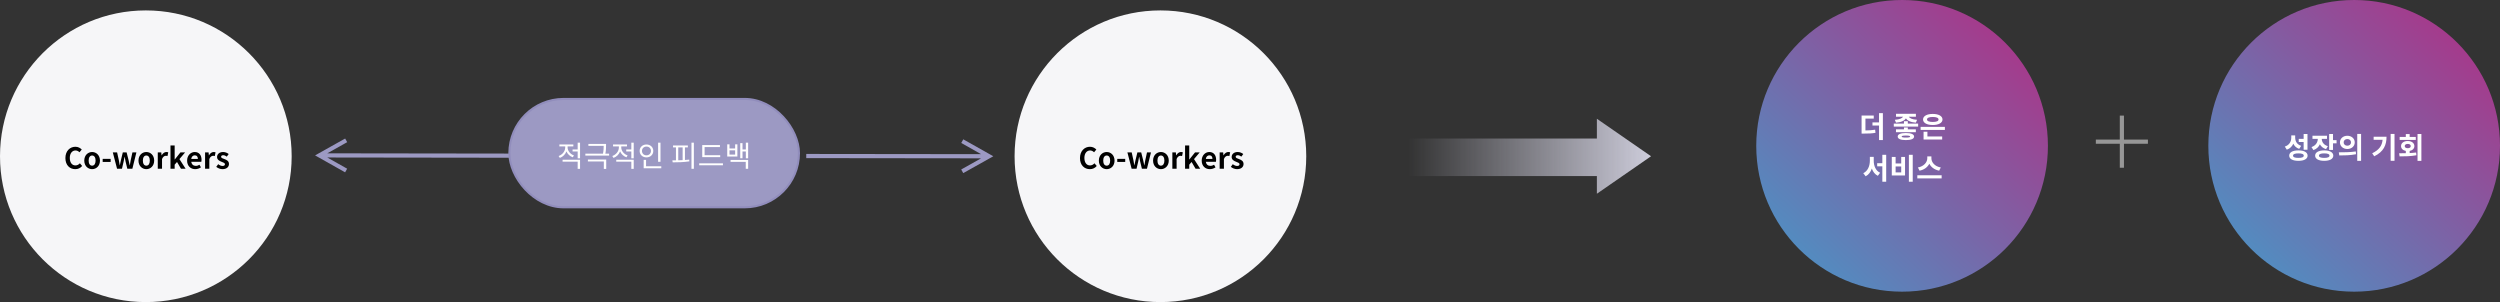
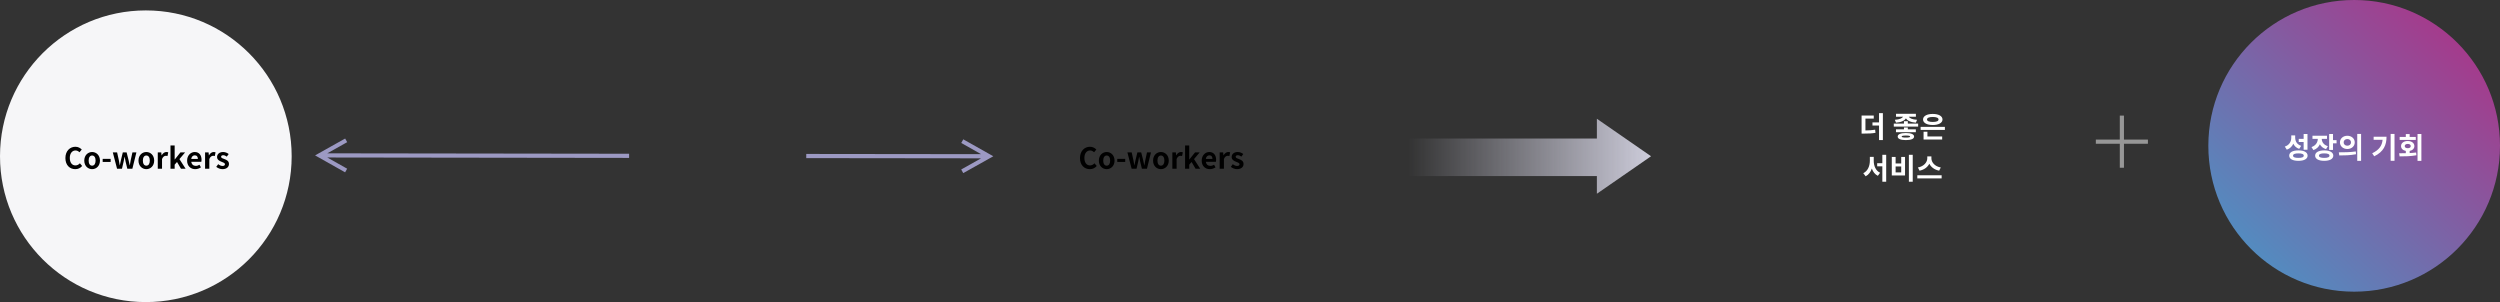
<svg xmlns="http://www.w3.org/2000/svg" width="1200px" height="145px" viewBox="0 0 1200 145" version="1.1">
  <rect x="0" y="0" width="1200" height="145" fill="#333333" stroke="none" />
  <title>img_feedback</title>
  <defs>
    <linearGradient x1="0%" y1="50%" x2="100%" y2="50%" id="linearGradient-1">
      <stop stop-color="#DEDDED" stop-opacity="0" offset="0%" />
      <stop stop-color="#DEDDED" offset="100%" />
    </linearGradient>
    <linearGradient x1="-10.057%" y1="113.945%" x2="109.092%" y2="-11.098%" id="linearGradient-2">
      <stop stop-color="#36C7FB" offset="0%" />
      <stop stop-color="#E41A8C" offset="100%" />
    </linearGradient>
  </defs>
  <g id="제플린" stroke="none" stroke-width="1" fill="none" fill-rule="evenodd">
    <g id="Herren_03Culture" transform="translate(-360, -2772)">
      <g id="04" transform="translate(360, 2601)">
        <g id="img_feedback" transform="translate(0, 171)">
-           <path id="Line-Copy-3" d="M165.673,66.494 L166.651,68.239 L165.779,68.728 L157.099,73.594 L165.28,73.605 L300.971,73.795 L301.971,73.796 L301.968,75.796 L300.968,75.795 L165.277,75.605 L157.097,75.594 L165.763,80.484 L166.634,80.976 L165.651,82.718 L164.78,82.226 L152.789,75.459 L151.241,74.586 L152.792,73.716 L164.801,66.983 L165.673,66.494 Z" fill="#9C99C3" fill-rule="nonzero" />
+           <path id="Line-Copy-3" d="M165.673,66.494 L166.651,68.239 L165.779,68.728 L157.099,73.594 L165.28,73.605 L301.971,73.796 L301.968,75.796 L300.968,75.795 L165.277,75.605 L157.097,75.594 L165.763,80.484 L166.634,80.976 L165.651,82.718 L164.78,82.226 L152.789,75.459 L151.241,74.586 L152.792,73.716 L164.801,66.983 L165.673,66.494 Z" fill="#9C99C3" fill-rule="nonzero" />
          <path id="Line-Copy-6" d="M462.378,66.874 L463.249,67.366 L475.241,74.13 L476.79,75.003 L475.239,75.873 L463.231,82.609 L462.359,83.098 L461.381,81.354 L462.253,80.864 L470.931,75.996 L462.751,75.987 L387.999,75.897 L386.999,75.896 L387.001,73.896 L388.001,73.897 L462.753,73.987 L470.933,73.996 L462.267,69.108 L461.396,68.616 L462.378,66.874 Z" fill="#9C99C3" fill-rule="nonzero" />
          <circle id="Oval-Copy-5" fill="#F6F6F8" cx="70" cy="75" r="70" />
-           <circle id="Oval-Copy-8" fill="#F6F6F8" cx="557" cy="75" r="70" />
          <path d="M766.5,57 L792.5,75 L766.5,93 L766.5,83.5 L676,83.5 L676,65.5 L766.5,65.5 L766.5,57 Z" id="arrow" fill="url(#linearGradient-1)" opacity="0.9" transform="translate(734.25, 75) scale(-1, 1) rotate(-180) translate(-734.25, -75) " />
-           <path d="M913,140 C951.66,140 983,108.66 983,70 C983,31.34 951.66,0 913,0 C874.34,0 843,31.34 843,70 C843,108.66 874.34,140 913,140 Z" id="Oval-Copy-5" fill="url(#linearGradient-2)" opacity="0.8" />
          <path d="M1130,140 C1168.66,140 1200,108.66 1200,70 C1200,31.34 1168.66,0 1130,0 C1091.34,0 1060,31.34 1060,70 C1060,108.66 1091.34,140 1130,140 Z" id="Oval-Copy-9" fill="url(#linearGradient-2)" opacity="0.8" />
          <path d="M903.782,67.246 L903.782,54.31 L901.934,54.31 L901.934,58.762 L898.784,58.762 L898.784,60.246 L901.934,60.246 L901.934,67.246 L903.782,67.246 Z M900.24,63.746 L900.058,62.248 C898.588,62.5 897.258,62.598 895.41,62.612 L895.41,56.928 L899.4,56.928 L899.4,55.458 L893.562,55.458 L893.562,64.124 L894.612,64.124 C896.964,64.124 898.504,64.068 900.24,63.746 Z M919.616,58.874 L920.19,57.502 C917.866,57.362 916.606,56.732 916.228,56.032 L919.63,56.032 L919.63,54.632 L910.082,54.632 L910.082,56.032 L913.456,56.032 C913.078,56.732 911.818,57.362 909.508,57.502 L910.082,58.874 C912.56,58.706 914.17,57.922 914.842,56.802 C915.514,57.922 917.138,58.706 919.616,58.874 Z M920.708,60.778 L920.708,59.336 L915.752,59.336 L915.752,58.16 L913.904,58.16 L913.904,59.336 L909.018,59.336 L909.018,60.778 L920.708,60.778 Z M919.602,63.466 L919.602,62.094 L915.752,62.094 L915.752,61.184 L913.904,61.184 L913.904,62.094 L910.068,62.094 L910.068,63.466 L919.602,63.466 Z M914.814,67.246 C917.32,67.246 918.762,66.658 918.762,65.552 C918.762,64.446 917.32,63.844 914.814,63.844 C912.336,63.844 910.894,64.446 910.894,65.552 C910.894,66.658 912.336,67.246 914.814,67.246 Z M914.814,66.028 C913.47,66.028 912.798,65.888 912.798,65.552 C912.798,65.202 913.47,65.062 914.814,65.062 C916.172,65.062 916.858,65.202 916.858,65.552 C916.858,65.888 916.172,66.028 914.814,66.028 Z M927.722,60.008 C930.536,60.008 932.398,58.986 932.398,57.348 C932.398,55.71 930.536,54.688 927.722,54.688 C924.922,54.688 923.06,55.71 923.06,57.348 C923.06,58.986 924.922,60.008 927.722,60.008 Z M927.722,58.538 C926,58.538 924.964,58.146 924.964,57.348 C924.964,56.564 926,56.144 927.722,56.144 C929.458,56.144 930.494,56.564 930.494,57.348 C930.494,58.146 929.458,58.538 927.722,58.538 Z M933.546,62.36 L933.546,60.89 L921.898,60.89 L921.898,62.36 L933.546,62.36 Z M932.244,66.98 L932.244,65.51 L925.16,65.51 L925.16,63.228 L923.312,63.228 L923.312,66.98 L932.244,66.98 Z M905.371,87.232 L905.371,74.296 L903.523,74.296 L903.523,78.342 L901.045,78.342 L901.045,79.826 L903.523,79.826 L903.523,87.232 L905.371,87.232 Z M895.515,84.614 C896.957,83.886 897.923,82.542 898.483,80.89 C899.015,82.444 899.953,83.704 901.367,84.39 L902.459,82.92 C900.331,81.968 899.393,79.602 899.393,77.166 L899.393,75.304 L897.531,75.304 L897.531,77.166 C897.531,79.616 896.551,82.122 894.367,83.13 L895.515,84.614 Z M918.111,87.232 L918.111,74.296 L916.263,74.296 L916.263,87.232 L918.111,87.232 Z M914.415,84.222 L914.415,75.332 L912.581,75.332 L912.581,78.454 L909.893,78.454 L909.893,75.332 L908.059,75.332 L908.059,84.222 L914.415,84.222 Z M912.581,82.752 L909.893,82.752 L909.893,79.896 L912.581,79.896 L912.581,82.752 Z M930.795,81.926 L931.579,80.386 C928.667,79.882 927.071,77.88 927.071,75.99 L927.071,75.066 L925.097,75.066 L925.097,75.99 C925.097,77.838 923.487,79.882 920.589,80.386 L921.373,81.926 C923.613,81.492 925.251,80.232 926.077,78.594 C926.903,80.232 928.555,81.478 930.795,81.926 Z M931.985,85.636 L931.985,84.138 L920.309,84.138 L920.309,85.636 L931.985,85.636 Z" id="더좋은서비스" fill="#FFFFFF" fill-rule="nonzero" />
          <path d="M1107.593,71.87 L1107.593,64.31 L1105.745,64.31 L1105.745,66.662 L1103.393,66.662 L1103.393,68.16 L1105.745,68.16 L1105.745,71.87 L1107.593,71.87 Z M1097.667,71.842 C1099.193,71.324 1100.215,70.288 1100.789,68.972 C1101.335,70.12 1102.245,71.002 1103.603,71.464 L1104.569,70.008 C1102.525,69.35 1101.685,67.782 1101.685,66.046 L1101.685,64.982 L1099.809,64.982 L1099.809,66.13 C1099.809,67.908 1098.899,69.658 1096.701,70.358 L1097.667,71.842 Z M1103.239,77.204 C1105.969,77.204 1107.649,76.28 1107.649,74.712 C1107.649,73.116 1105.969,72.192 1103.239,72.192 C1100.495,72.192 1098.815,73.116 1098.815,74.712 C1098.815,76.28 1100.495,77.204 1103.239,77.204 Z M1103.239,75.79 C1101.545,75.79 1100.663,75.44 1100.663,74.712 C1100.663,73.97 1101.545,73.62 1103.239,73.62 C1104.919,73.62 1105.801,73.97 1105.801,74.712 C1105.801,75.44 1104.919,75.79 1103.239,75.79 Z M1119.843,71.968 L1119.843,68.79 L1121.551,68.79 L1121.551,67.278 L1119.843,67.278 L1119.843,64.31 L1117.995,64.31 L1117.995,71.968 L1119.843,71.968 Z M1110.435,72.038 C1111.947,71.548 1112.969,70.526 1113.543,69.252 C1114.103,70.316 1115.083,71.17 1116.497,71.59 L1117.379,70.162 C1115.349,69.56 1114.467,68.118 1114.439,66.648 L1116.959,66.648 L1116.959,65.164 L1109.987,65.164 L1109.987,66.648 L1112.549,66.648 C1112.521,68.258 1111.597,69.896 1109.511,70.596 L1110.435,72.038 Z M1115.629,77.204 C1118.303,77.204 1119.983,76.28 1119.983,74.712 C1119.983,73.13 1118.303,72.192 1115.629,72.192 C1112.941,72.192 1111.261,73.13 1111.261,74.712 C1111.261,76.28 1112.941,77.204 1115.629,77.204 Z M1115.629,75.79 C1113.977,75.79 1113.095,75.44 1113.095,74.712 C1113.095,73.97 1113.977,73.62 1115.629,73.62 C1117.267,73.62 1118.149,73.97 1118.149,74.712 C1118.149,75.44 1117.267,75.79 1115.629,75.79 Z M1133.325,77.232 L1133.325,64.296 L1131.477,64.296 L1131.477,77.232 L1133.325,77.232 Z M1126.717,71.52 C1128.733,71.52 1130.273,70.204 1130.273,68.342 C1130.273,66.494 1128.733,65.164 1126.717,65.164 C1124.701,65.164 1123.175,66.494 1123.175,68.342 C1123.175,70.204 1124.701,71.52 1126.717,71.52 Z M1126.717,69.938 C1125.723,69.938 1124.967,69.35 1124.967,68.342 C1124.967,67.334 1125.723,66.746 1126.717,66.746 C1127.711,66.746 1128.467,67.334 1128.467,68.342 C1128.467,69.35 1127.711,69.938 1126.717,69.938 Z M1130.889,74.026 L1130.777,72.696 C1128.061,73.102 1124.897,73.116 1122.629,73.116 L1122.867,74.614 C1125.093,74.614 1128.117,74.586 1130.889,74.026 Z M1149.369,77.19 L1149.369,64.296 L1147.507,64.296 L1147.507,77.19 L1149.369,77.19 Z M1139.625,75.02 C1144.203,72.808 1145.533,69.588 1145.533,65.64 L1139.345,65.64 L1139.345,67.11 L1143.643,67.11 C1143.377,69.966 1141.949,71.982 1138.659,73.564 L1139.625,75.02 Z M1162.263,77.204 L1162.263,64.31 L1160.415,64.31 L1160.415,77.204 L1162.263,77.204 Z M1159.575,67.18 L1159.575,65.738 L1156.635,65.738 L1156.635,64.352 L1154.787,64.352 L1154.787,65.738 L1151.833,65.738 L1151.833,67.18 L1159.575,67.18 Z M1159.883,74.53 L1159.743,73.2 C1158.735,73.34 1157.685,73.41 1156.635,73.466 L1156.635,72.444 C1158.007,72.178 1158.903,71.31 1158.903,70.12 C1158.903,68.664 1157.587,67.684 1155.711,67.684 C1153.821,67.684 1152.505,68.664 1152.505,70.12 C1152.505,71.31 1153.401,72.178 1154.787,72.444 L1154.787,73.536 C1153.639,73.564 1152.547,73.564 1151.581,73.564 L1151.805,75.062 C1154.087,75.062 1157.069,75.048 1159.883,74.53 Z M1155.711,71.142 C1154.857,71.142 1154.269,70.778 1154.269,70.12 C1154.269,69.448 1154.857,69.084 1155.711,69.084 C1156.579,69.084 1157.153,69.448 1157.153,70.12 C1157.153,70.778 1156.579,71.142 1155.711,71.142 Z" id="성장의기회" fill="#FFFFFF" fill-rule="nonzero" />
          <path d="M36.137,81.196 C37.481,81.196 38.587,80.664 39.441,79.67 L38.349,78.382 C37.789,78.984 37.089,79.404 36.207,79.404 C34.569,79.404 33.505,78.046 33.505,75.792 C33.505,73.566 34.681,72.222 36.249,72.222 C37.033,72.222 37.635,72.586 38.153,73.09 L39.245,71.774 C38.573,71.074 37.523,70.444 36.207,70.444 C33.589,70.444 31.391,72.446 31.391,75.862 C31.391,79.32 33.519,81.196 36.137,81.196 Z M44.215,81.196 C46.175,81.196 47.981,79.684 47.981,77.094 C47.981,74.476 46.175,72.964 44.215,72.964 C42.255,72.964 40.449,74.476 40.449,77.094 C40.449,79.684 42.255,81.196 44.215,81.196 Z M44.215,79.516 C43.151,79.516 42.549,78.564 42.549,77.094 C42.549,75.61 43.151,74.644 44.215,74.644 C45.279,74.644 45.881,75.61 45.881,77.094 C45.881,78.564 45.279,79.516 44.215,79.516 Z M53.105,77.724 L53.105,76.254 L49.283,76.254 L49.283,77.724 L53.105,77.724 Z M58.537,81 L59.335,77.584 C59.503,76.856 59.615,76.128 59.769,75.302 L59.839,75.302 C59.993,76.128 60.119,76.842 60.287,77.584 L61.113,81 L63.535,81 L65.467,73.16 L63.563,73.16 L62.709,77.038 C62.555,77.794 62.457,78.55 62.317,79.32 L62.247,79.32 C62.079,78.55 61.939,77.794 61.757,77.038 L60.777,73.16 L58.943,73.16 L58.005,77.038 C57.809,77.78 57.669,78.55 57.515,79.32 L57.459,79.32 C57.319,78.55 57.221,77.794 57.067,77.038 L56.213,73.16 L54.155,73.16 L56.185,81 L58.537,81 Z M70.241,81.196 C72.201,81.196 74.007,79.684 74.007,77.094 C74.007,74.476 72.201,72.964 70.241,72.964 C68.281,72.964 66.475,74.476 66.475,77.094 C66.475,79.684 68.281,81.196 70.241,81.196 Z M70.241,79.516 C69.177,79.516 68.575,78.564 68.575,77.094 C68.575,75.61 69.177,74.644 70.241,74.644 C71.305,74.644 71.907,75.61 71.907,77.094 C71.907,78.564 71.305,79.516 70.241,79.516 Z M77.773,81 L77.773,76.324 C78.221,75.19 78.963,74.784 79.579,74.784 C79.901,74.784 80.125,74.826 80.391,74.91 L80.755,73.132 C80.517,73.034 80.265,72.964 79.831,72.964 C79.019,72.964 78.179,73.524 77.605,74.546 L77.549,74.546 L77.409,73.16 L75.729,73.16 L75.729,81 L77.773,81 Z M83.835,81 L83.835,79.04 L84.969,77.752 L86.873,81 L89.099,81 L86.131,76.366 L88.847,73.16 L86.607,73.16 L83.891,76.548 L83.835,76.548 L83.835,69.828 L81.833,69.828 L81.833,81 L83.835,81 Z M93.705,81.196 C94.685,81.196 95.679,80.86 96.449,80.328 L95.749,79.068 C95.189,79.418 94.629,79.614 93.985,79.614 C92.823,79.614 91.983,78.942 91.815,77.654 L96.645,77.654 C96.701,77.472 96.743,77.094 96.743,76.716 C96.743,74.546 95.623,72.964 93.467,72.964 C91.591,72.964 89.813,74.546 89.813,77.094 C89.813,79.67 91.521,81.196 93.705,81.196 Z M94.979,76.296 L91.787,76.296 C91.941,75.148 92.669,74.56 93.495,74.56 C94.503,74.56 94.979,75.232 94.979,76.296 Z M100.481,81 L100.481,76.324 C100.929,75.19 101.671,74.784 102.287,74.784 C102.609,74.784 102.833,74.826 103.099,74.91 L103.463,73.132 C103.225,73.034 102.973,72.964 102.539,72.964 C101.727,72.964 100.887,73.524 100.313,74.546 L100.257,74.546 L100.117,73.16 L98.437,73.16 L98.437,81 L100.481,81 Z M106.781,81.196 C108.825,81.196 109.903,80.09 109.903,78.718 C109.903,77.262 108.755,76.744 107.719,76.352 C106.893,76.044 106.123,75.834 106.123,75.26 C106.123,74.812 106.459,74.504 107.159,74.504 C107.747,74.504 108.293,74.784 108.853,75.176 L109.777,73.93 C109.119,73.44 108.251,72.964 107.103,72.964 C105.339,72.964 104.191,73.958 104.191,75.372 C104.191,76.674 105.339,77.276 106.333,77.654 C107.159,77.976 107.971,78.242 107.971,78.83 C107.971,79.32 107.621,79.656 106.837,79.656 C106.109,79.656 105.437,79.348 104.737,78.802 L103.799,80.09 C104.569,80.734 105.731,81.196 106.781,81.196 Z" id="Co-workers" fill="#000000" fill-rule="nonzero" />
          <path d="M523.137,81.196 C524.481,81.196 525.587,80.664 526.441,79.67 L525.349,78.382 C524.789,78.984 524.089,79.404 523.207,79.404 C521.569,79.404 520.505,78.046 520.505,75.792 C520.505,73.566 521.681,72.222 523.249,72.222 C524.033,72.222 524.635,72.586 525.153,73.09 L526.245,71.774 C525.573,71.074 524.523,70.444 523.207,70.444 C520.589,70.444 518.391,72.446 518.391,75.862 C518.391,79.32 520.519,81.196 523.137,81.196 Z M531.215,81.196 C533.175,81.196 534.981,79.684 534.981,77.094 C534.981,74.476 533.175,72.964 531.215,72.964 C529.255,72.964 527.449,74.476 527.449,77.094 C527.449,79.684 529.255,81.196 531.215,81.196 Z M531.215,79.516 C530.151,79.516 529.549,78.564 529.549,77.094 C529.549,75.61 530.151,74.644 531.215,74.644 C532.279,74.644 532.881,75.61 532.881,77.094 C532.881,78.564 532.279,79.516 531.215,79.516 Z M540.105,77.724 L540.105,76.254 L536.283,76.254 L536.283,77.724 L540.105,77.724 Z M545.537,81 L546.335,77.584 C546.503,76.856 546.615,76.128 546.769,75.302 L546.839,75.302 C546.993,76.128 547.119,76.842 547.287,77.584 L548.113,81 L550.535,81 L552.467,73.16 L550.563,73.16 L549.709,77.038 C549.555,77.794 549.457,78.55 549.317,79.32 L549.247,79.32 C549.079,78.55 548.939,77.794 548.757,77.038 L547.777,73.16 L545.943,73.16 L545.005,77.038 C544.809,77.78 544.669,78.55 544.515,79.32 L544.459,79.32 C544.319,78.55 544.221,77.794 544.067,77.038 L543.213,73.16 L541.155,73.16 L543.185,81 L545.537,81 Z M557.241,81.196 C559.201,81.196 561.007,79.684 561.007,77.094 C561.007,74.476 559.201,72.964 557.241,72.964 C555.281,72.964 553.475,74.476 553.475,77.094 C553.475,79.684 555.281,81.196 557.241,81.196 Z M557.241,79.516 C556.177,79.516 555.575,78.564 555.575,77.094 C555.575,75.61 556.177,74.644 557.241,74.644 C558.305,74.644 558.907,75.61 558.907,77.094 C558.907,78.564 558.305,79.516 557.241,79.516 Z M564.773,81 L564.773,76.324 C565.221,75.19 565.963,74.784 566.579,74.784 C566.901,74.784 567.125,74.826 567.391,74.91 L567.755,73.132 C567.517,73.034 567.265,72.964 566.831,72.964 C566.019,72.964 565.179,73.524 564.605,74.546 L564.549,74.546 L564.409,73.16 L562.729,73.16 L562.729,81 L564.773,81 Z M570.835,81 L570.835,79.04 L571.969,77.752 L573.873,81 L576.099,81 L573.131,76.366 L575.847,73.16 L573.607,73.16 L570.891,76.548 L570.835,76.548 L570.835,69.828 L568.833,69.828 L568.833,81 L570.835,81 Z M580.705,81.196 C581.685,81.196 582.679,80.86 583.449,80.328 L582.749,79.068 C582.189,79.418 581.629,79.614 580.985,79.614 C579.823,79.614 578.983,78.942 578.815,77.654 L583.645,77.654 C583.701,77.472 583.743,77.094 583.743,76.716 C583.743,74.546 582.623,72.964 580.467,72.964 C578.591,72.964 576.813,74.546 576.813,77.094 C576.813,79.67 578.521,81.196 580.705,81.196 Z M581.979,76.296 L578.787,76.296 C578.941,75.148 579.669,74.56 580.495,74.56 C581.503,74.56 581.979,75.232 581.979,76.296 Z M587.481,81 L587.481,76.324 C587.929,75.19 588.671,74.784 589.287,74.784 C589.609,74.784 589.833,74.826 590.099,74.91 L590.463,73.132 C590.225,73.034 589.973,72.964 589.539,72.964 C588.727,72.964 587.887,73.524 587.313,74.546 L587.257,74.546 L587.117,73.16 L585.437,73.16 L585.437,81 L587.481,81 Z M593.781,81.196 C595.825,81.196 596.903,80.09 596.903,78.718 C596.903,77.262 595.755,76.744 594.719,76.352 C593.893,76.044 593.123,75.834 593.123,75.26 C593.123,74.812 593.459,74.504 594.159,74.504 C594.747,74.504 595.293,74.784 595.853,75.176 L596.777,73.93 C596.119,73.44 595.251,72.964 594.103,72.964 C592.339,72.964 591.191,73.958 591.191,75.372 C591.191,76.674 592.339,77.276 593.333,77.654 C594.159,77.976 594.971,78.242 594.971,78.83 C594.971,79.32 594.621,79.656 593.837,79.656 C593.109,79.656 592.437,79.348 591.737,78.802 L590.799,80.09 C591.569,80.734 592.731,81.196 593.781,81.196 Z" id="Co-workers" fill="#000000" fill-rule="nonzero" />
          <rect id="Rectangle" stroke="#979797" fill="#9C99C3" x="1006.5" y="67.5" width="24" height="1" />
          <rect id="Rectangle" stroke="#979797" fill="#9C99C3" transform="translate(1018.5, 68) rotate(-270) translate(-1018.5, -68) " x="1006.5" y="67.5" width="24" height="1" />
-           <rect id="Rectangle" stroke="#918DBC" fill="#9C99C3" x="244.5" y="47.5" width="139" height="52" rx="26" />
-           <path d="M278.426,75.996 L278.426,68.478 L277.278,68.478 L277.278,71.754 L274.828,71.754 L274.828,72.692 L277.278,72.692 L277.278,75.996 L278.426,75.996 Z M268.738,75.8 C270.208,75.254 271.356,74.106 271.888,72.664 C272.448,73.966 273.526,75.002 274.926,75.506 L275.5,74.61 C273.68,73.966 272.448,72.384 272.448,70.774 L272.448,70.27 L275.206,70.27 L275.206,69.332 L268.5,69.332 L268.5,70.27 L271.3,70.27 L271.3,70.774 C271.3,72.552 269.998,74.232 268.136,74.89 L268.738,75.8 Z M278.426,81.05 L278.426,76.682 L270.04,76.682 L270.04,77.606 L277.278,77.606 L277.278,81.05 L278.426,81.05 Z M292.37,74.694 L292.37,73.77 L290.578,73.77 C290.9,72.118 290.9,70.9 290.9,69.934 L290.9,69.08 L282.43,69.08 L282.43,70.018 L289.766,70.018 C289.766,70.97 289.752,72.146 289.43,73.77 L280.974,73.77 L280.974,74.694 L292.37,74.694 Z M290.984,81.078 L290.984,76.57 L282.192,76.57 L282.192,77.508 L289.836,77.508 L289.836,81.078 L290.984,81.078 Z M304.186,75.996 L304.186,68.478 L303.038,68.478 L303.038,71.754 L300.588,71.754 L300.588,72.692 L303.038,72.692 L303.038,75.996 L304.186,75.996 Z M294.498,75.8 C295.968,75.254 297.116,74.106 297.648,72.664 C298.208,73.966 299.286,75.002 300.686,75.506 L301.26,74.61 C299.44,73.966 298.208,72.384 298.208,70.774 L298.208,70.27 L300.966,70.27 L300.966,69.332 L294.26,69.332 L294.26,70.27 L297.06,70.27 L297.06,70.774 C297.06,72.552 295.758,74.232 293.896,74.89 L294.498,75.8 Z M304.186,81.05 L304.186,76.682 L295.8,76.682 L295.8,77.606 L303.038,77.606 L303.038,81.05 L304.186,81.05 Z M317.038,77.662 L317.038,68.492 L315.89,68.492 L315.89,77.662 L317.038,77.662 Z M310.29,75.548 C312.166,75.548 313.58,74.26 313.58,72.44 C313.58,70.634 312.166,69.36 310.29,69.36 C308.428,69.36 307.028,70.634 307.028,72.44 C307.028,74.26 308.428,75.548 310.29,75.548 Z M310.29,74.554 C309.072,74.554 308.148,73.686 308.148,72.44 C308.148,71.222 309.072,70.354 310.29,70.354 C311.536,70.354 312.46,71.222 312.46,72.44 C312.46,73.686 311.536,74.554 310.29,74.554 Z M317.416,80.756 L317.416,79.818 L310.108,79.818 L310.108,76.724 L308.96,76.724 L308.96,80.756 L317.416,80.756 Z M333.054,81.036 L333.054,68.492 L331.906,68.492 L331.906,81.036 L333.054,81.036 Z M322.876,77.928 C325.158,77.914 328.182,77.886 330.884,77.452 L330.814,76.612 C330.156,76.696 329.47,76.766 328.77,76.794 L328.77,70.76 L330.17,70.76 L330.17,69.836 L323.058,69.836 L323.058,70.76 L324.458,70.76 L324.458,76.948 C323.856,76.962 323.282,76.962 322.75,76.962 L322.876,77.928 Z M325.564,76.934 L325.564,70.76 L327.664,70.76 L327.664,76.864 C326.95,76.892 326.25,76.92 325.564,76.934 Z M345.696,75.436 L345.696,74.498 L338.206,74.498 L338.206,70.578 L345.57,70.578 L345.57,69.626 L337.072,69.626 L337.072,75.436 L345.696,75.436 Z M347.012,79.342 L347.012,78.39 L335.616,78.39 L335.616,79.342 L347.012,79.342 Z M359.108,76.01 L359.108,68.492 L358.002,68.492 L358.002,71.754 L356.406,71.754 L356.406,68.716 L355.314,68.716 L355.314,75.954 L356.406,75.954 L356.406,72.692 L358.002,72.692 L358.002,76.01 L359.108,76.01 Z M353.942,75.128 L353.942,69.29 L352.864,69.29 L352.864,71.264 L350.162,71.264 L350.162,69.29 L349.07,69.29 L349.07,75.128 L353.942,75.128 Z M352.864,74.204 L350.162,74.204 L350.162,72.174 L352.864,72.174 L352.864,74.204 Z M359.108,81.036 L359.108,76.78 L350.666,76.78 L350.666,77.704 L357.96,77.704 L357.96,81.036 L359.108,81.036 Z" id="적극적인피드백" fill="#FFFFFF" fill-rule="nonzero" />
        </g>
      </g>
    </g>
  </g>
</svg>